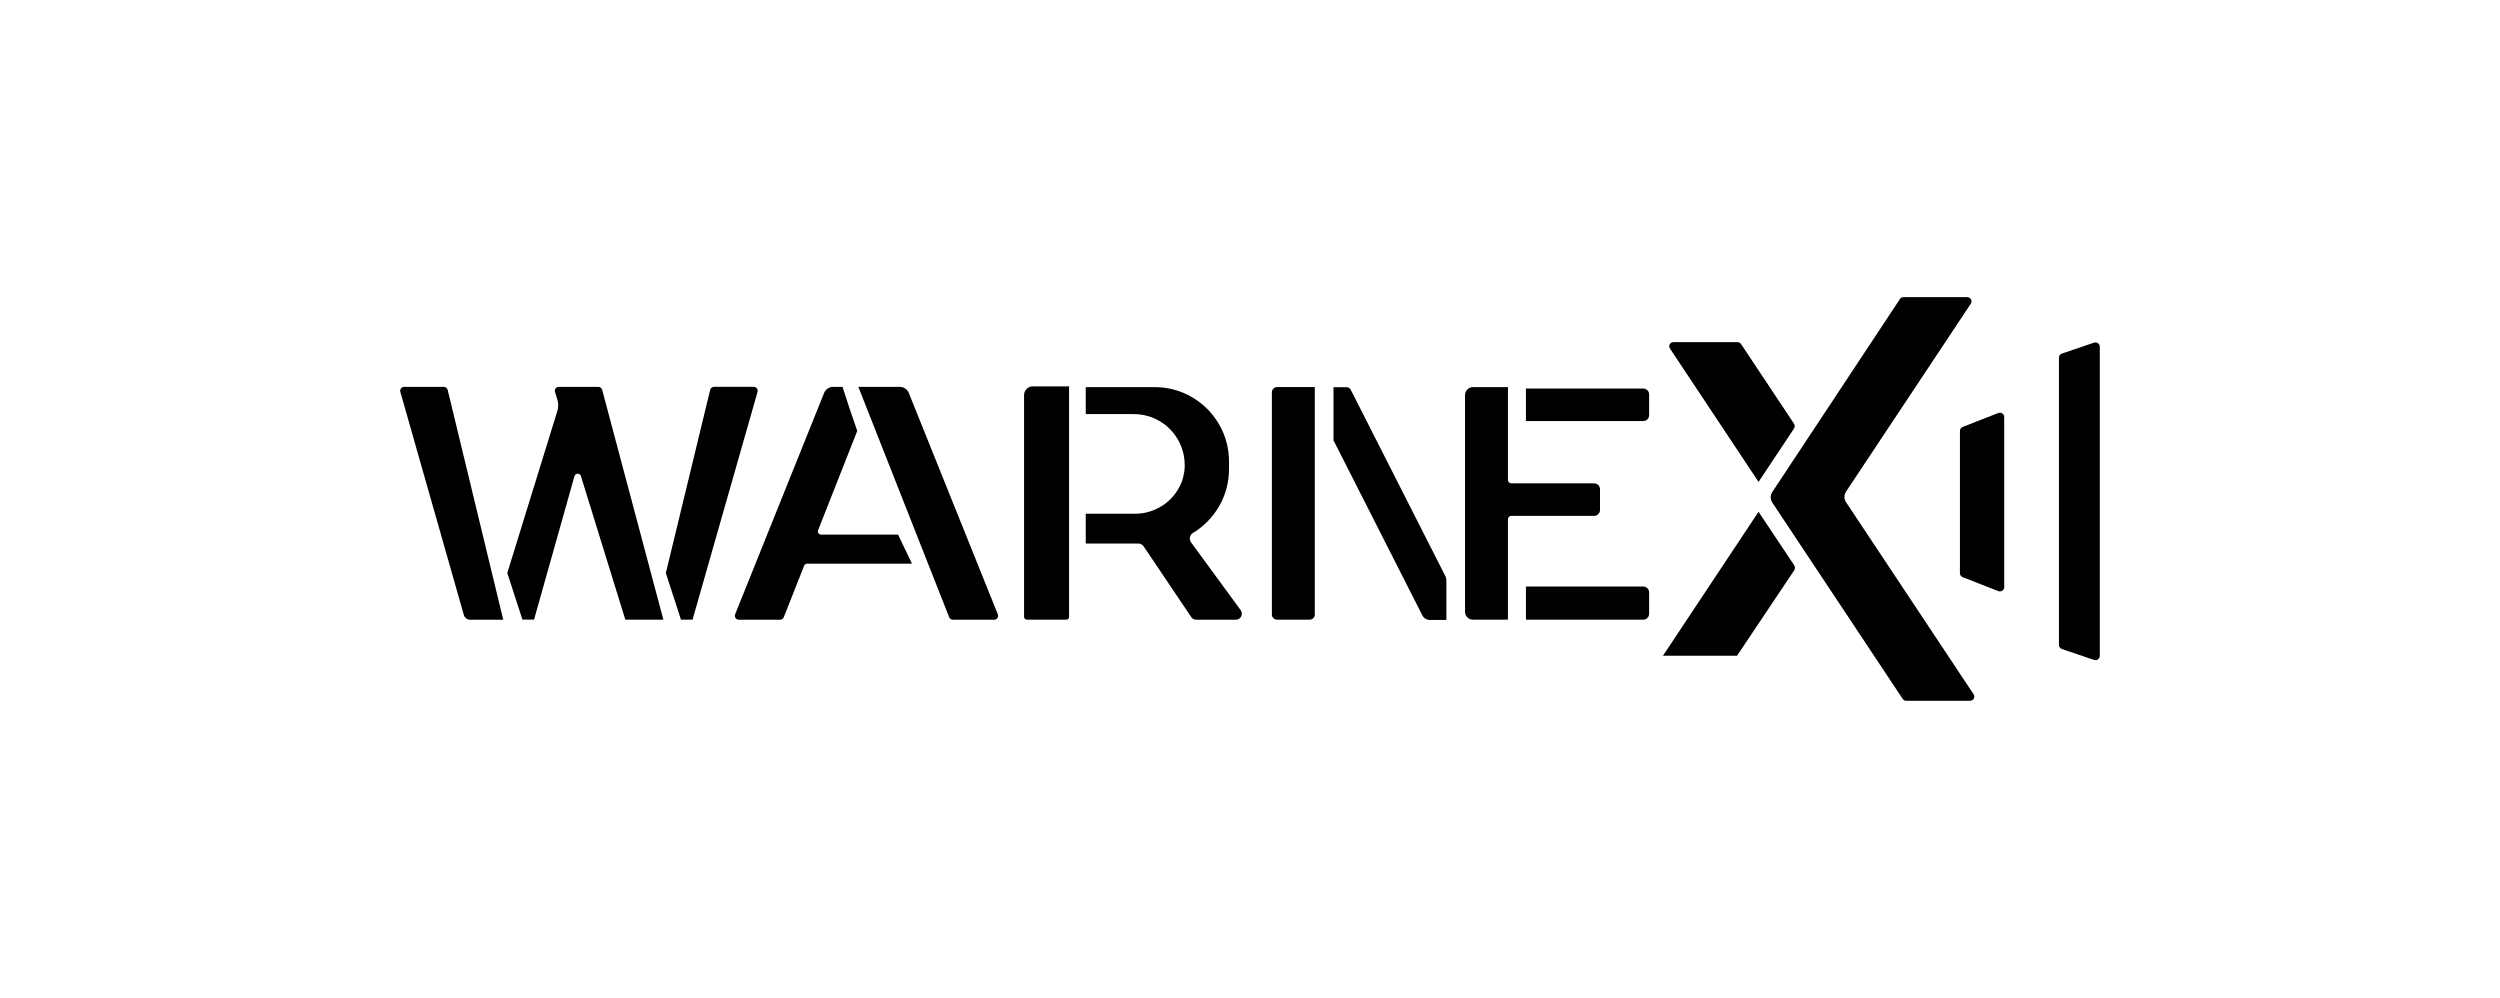
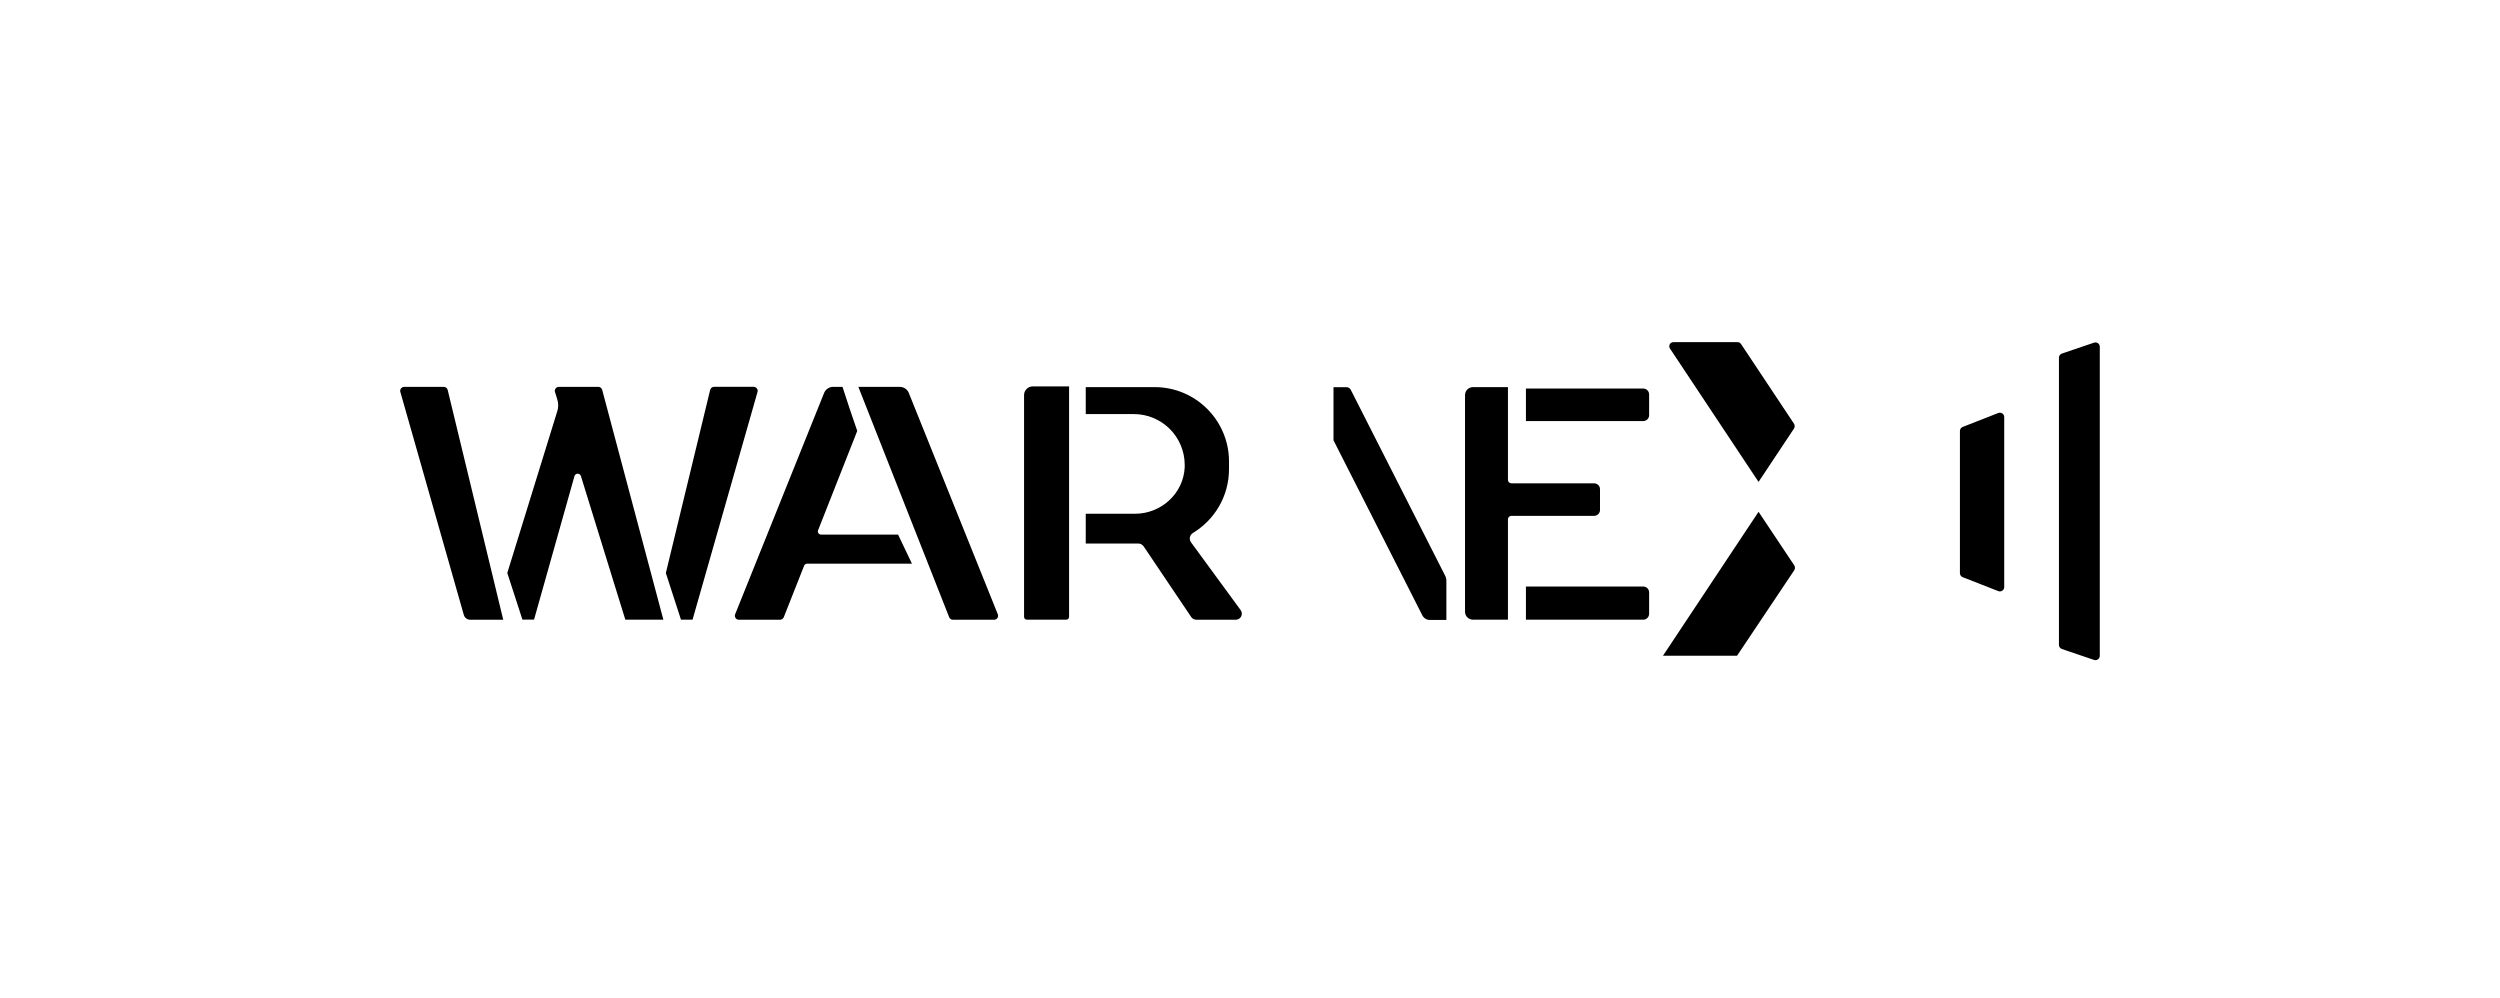
<svg xmlns="http://www.w3.org/2000/svg" id="Layer_1" data-name="Layer 1" viewBox="0 0 456 182">
  <g>
    <path d="M156.56,70.56l16.57,42.02c.11.28.38.46.68.46h7.52c.51,0,.87-.52.67-1l-16.24-40.38c-.27-.66-.91-1.09-1.62-1.09h-7.59Z" />
    <path d="M149.23,96.69l7.13-18.09c-.8-2.24-1.95-5.76-2.69-8.04h-1.69c-.74,0-1.4.45-1.67,1.13l-16.22,40.35c-.19.48.16,1,.67,1h7.52c.3,0,.57-.18.68-.46l3.71-9.39c.09-.23.31-.38.55-.38h19.12l-2.53-5.3h-14.04c-.42,0-.71-.42-.55-.81Z" />
    <path d="M73.03,71.51l11.57,40.65c.15.52.62.88,1.16.88h6.03l-10.13-41.91c-.08-.33-.38-.57-.73-.57h-7.19c-.5,0-.85.47-.72.95Z" />
    <path d="M101.24,71.52l.42,1.37c.21.68.21,1.41,0,2.08l-9.13,29.54,2.76,8.51h2.12l7.37-26.17c.17-.59,1-.6,1.18-.01l8.1,26.19h6.94l-11.16-41.92c-.09-.33-.38-.55-.72-.55h-7.18c-.5,0-.86.49-.71.97Z" />
    <path d="M129.53,71.13l-8.08,33.39,2.76,8.51h2.11l11.85-41.53c.14-.48-.22-.95-.72-.95h-7.19c-.34,0-.64.24-.73.57Z" />
    <path d="M187.31,113.03h7.18c.28,0,.51-.23.51-.51v-42.04h-6.63c-.87,0-1.58.71-1.58,1.58v40.46c0,.28.23.51.51.51Z" />
    <path d="M224.17,85.57v-1.39c0-7.5-6.08-13.57-13.57-13.57h-12.56v4.92h8.77c5.13,0,9.28,4.15,9.28,9.28h0c0,.13,0,.26,0,.39-.2,4.79-4.27,8.51-9.06,8.51h-8.99s0,5.43,0,5.43h9.58c.4,0,.77.2.99.53l8.67,12.88c.2.3.55.49.91.49h7.22c.9,0,1.42-1.02.89-1.75l-9.05-12.36c-.42-.57-.25-1.37.36-1.73,3.93-2.38,6.56-6.69,6.56-11.62Z" />
-     <path d="M232.94,113.03h5.93c.52,0,.95-.42.95-.95v-41.48h-6.88c-.52,0-.95.42-.95.95v40.53c0,.52.42.95.95.95Z" />
    <path d="M243.23,70.61v9.7l16.2,31.92c.26.52.8.85,1.38.85h3.01s0-7.14,0-7.14c0-.33-.08-.65-.23-.94l-17.21-33.9c-.15-.3-.45-.48-.79-.48h-2.36Z" />
    <path d="M291.84,93.02v-3.79c0-.59-.48-1.07-1.07-1.07h-15.09c-.35,0-.63-.28-.63-.63v-16.92h-6.38c-.8,0-1.45.65-1.45,1.45v39.52c0,.8.65,1.45,1.45,1.45h6.38v-18.31c0-.35.28-.63.63-.63h15.09c.59,0,1.07-.48,1.07-1.07Z" />
    <path d="M278.33,76.8h21.4c.59,0,1.07-.48,1.07-1.07v-3.79c0-.59-.48-1.07-1.07-1.07h-21.4v5.93Z" />
    <path d="M278.33,113.03h21.4c.59,0,1.07-.48,1.07-1.07v-3.91c0-.59-.48-1.07-1.07-1.07h-21.4v6.06Z" />
    <path d="M327.21,77.26l-9.65-14.52c-.14-.21-.37-.33-.62-.33h-11.72c-.6,0-.95.66-.62,1.16l16.16,24.33,6.45-9.71c.19-.28.19-.65,0-.93Z" />
    <path d="M303.33,119.6h13.51l10.42-15.57c.19-.28.19-.65,0-.93l-6.5-9.75-17.43,26.25Z" />
  </g>
  <g>
-     <path d="M358.86,54.2h-11.68c-.26,0-.49.13-.63.34l-23.28,35.2c-.39.58-.39,1.34,0,1.93l23.78,35.81c.14.21.38.34.63.34h11.68c.61,0,.97-.68.63-1.18l-23.27-35.04c-.39-.58-.39-1.35,0-1.93l22.76-34.28c.34-.51-.03-1.18-.63-1.18Z" />
    <path d="M358,105.28l6.49,2.54c.52.2,1.08-.18,1.08-.74v-31.01c0-.56-.56-.94-1.08-.74l-6.49,2.54c-.3.12-.51.41-.51.74v25.93c0,.33.2.62.51.74Z" />
    <path d="M375.55,65.24v52.39c0,.34.22.64.54.75l5.86,1.99c.52.17,1.05-.21,1.05-.75v-56.37c0-.54-.53-.93-1.05-.75l-5.86,1.99c-.32.11-.54.41-.54.75Z" />
  </g>
</svg>